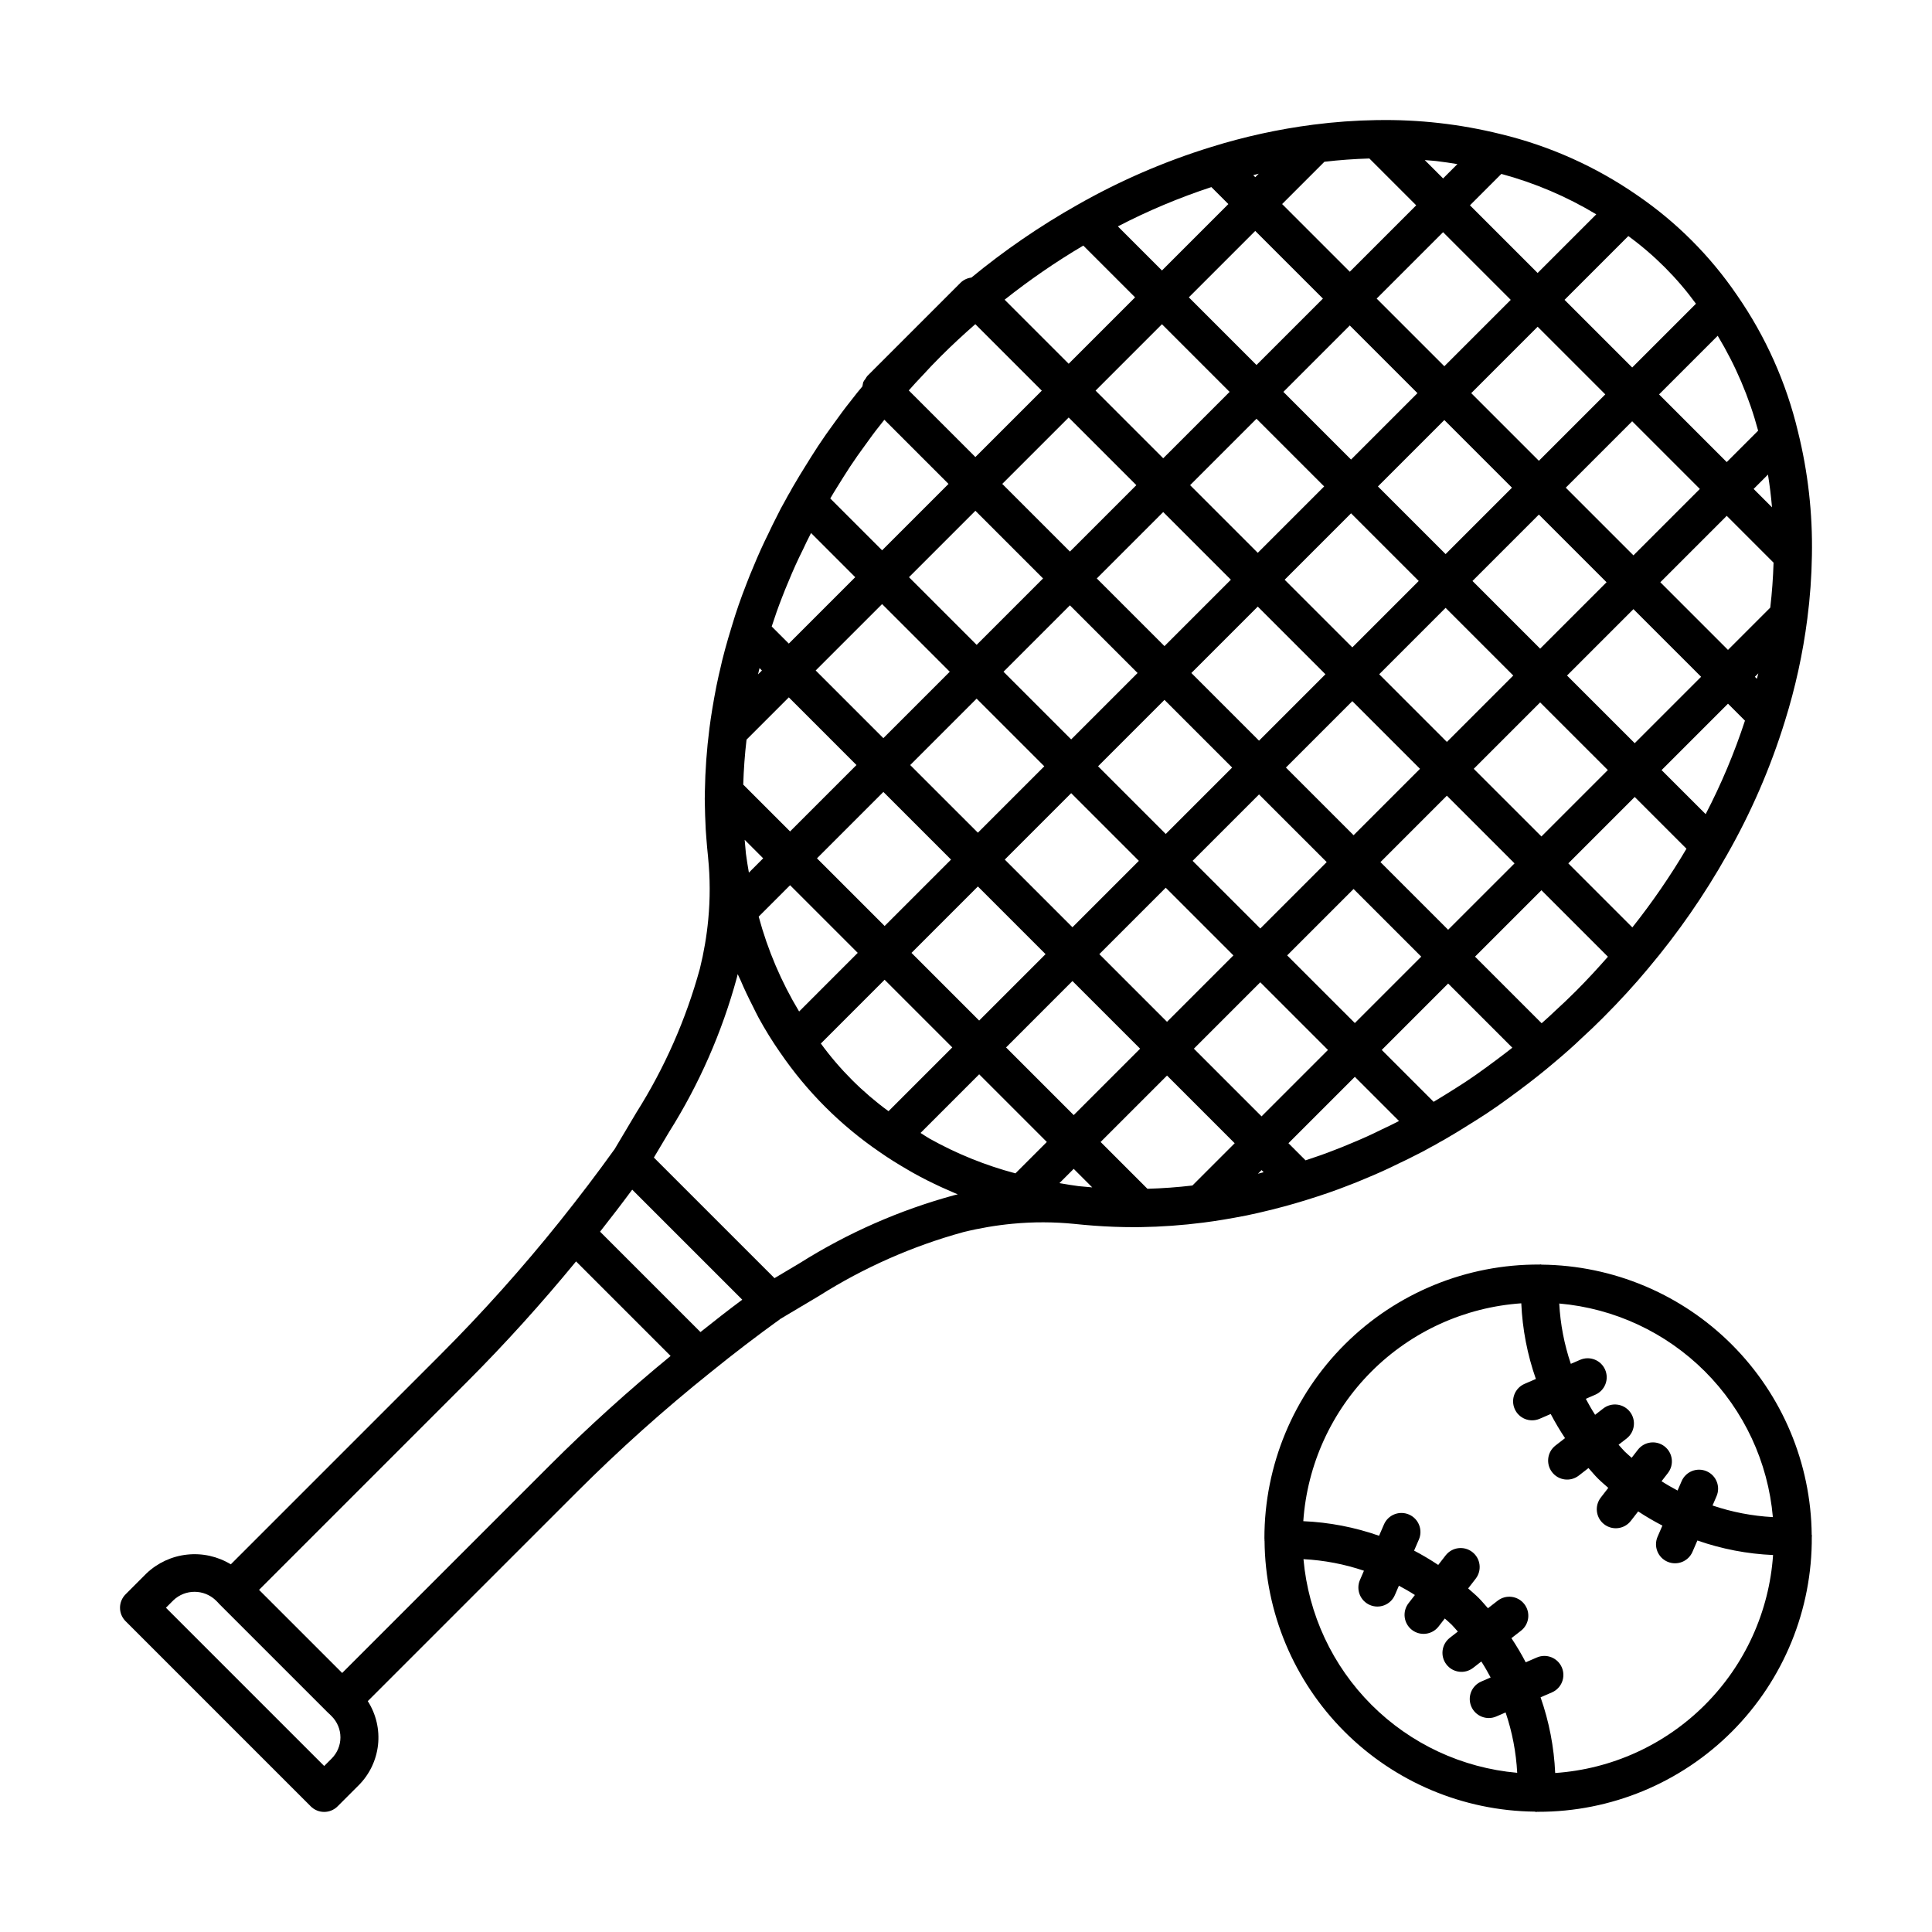
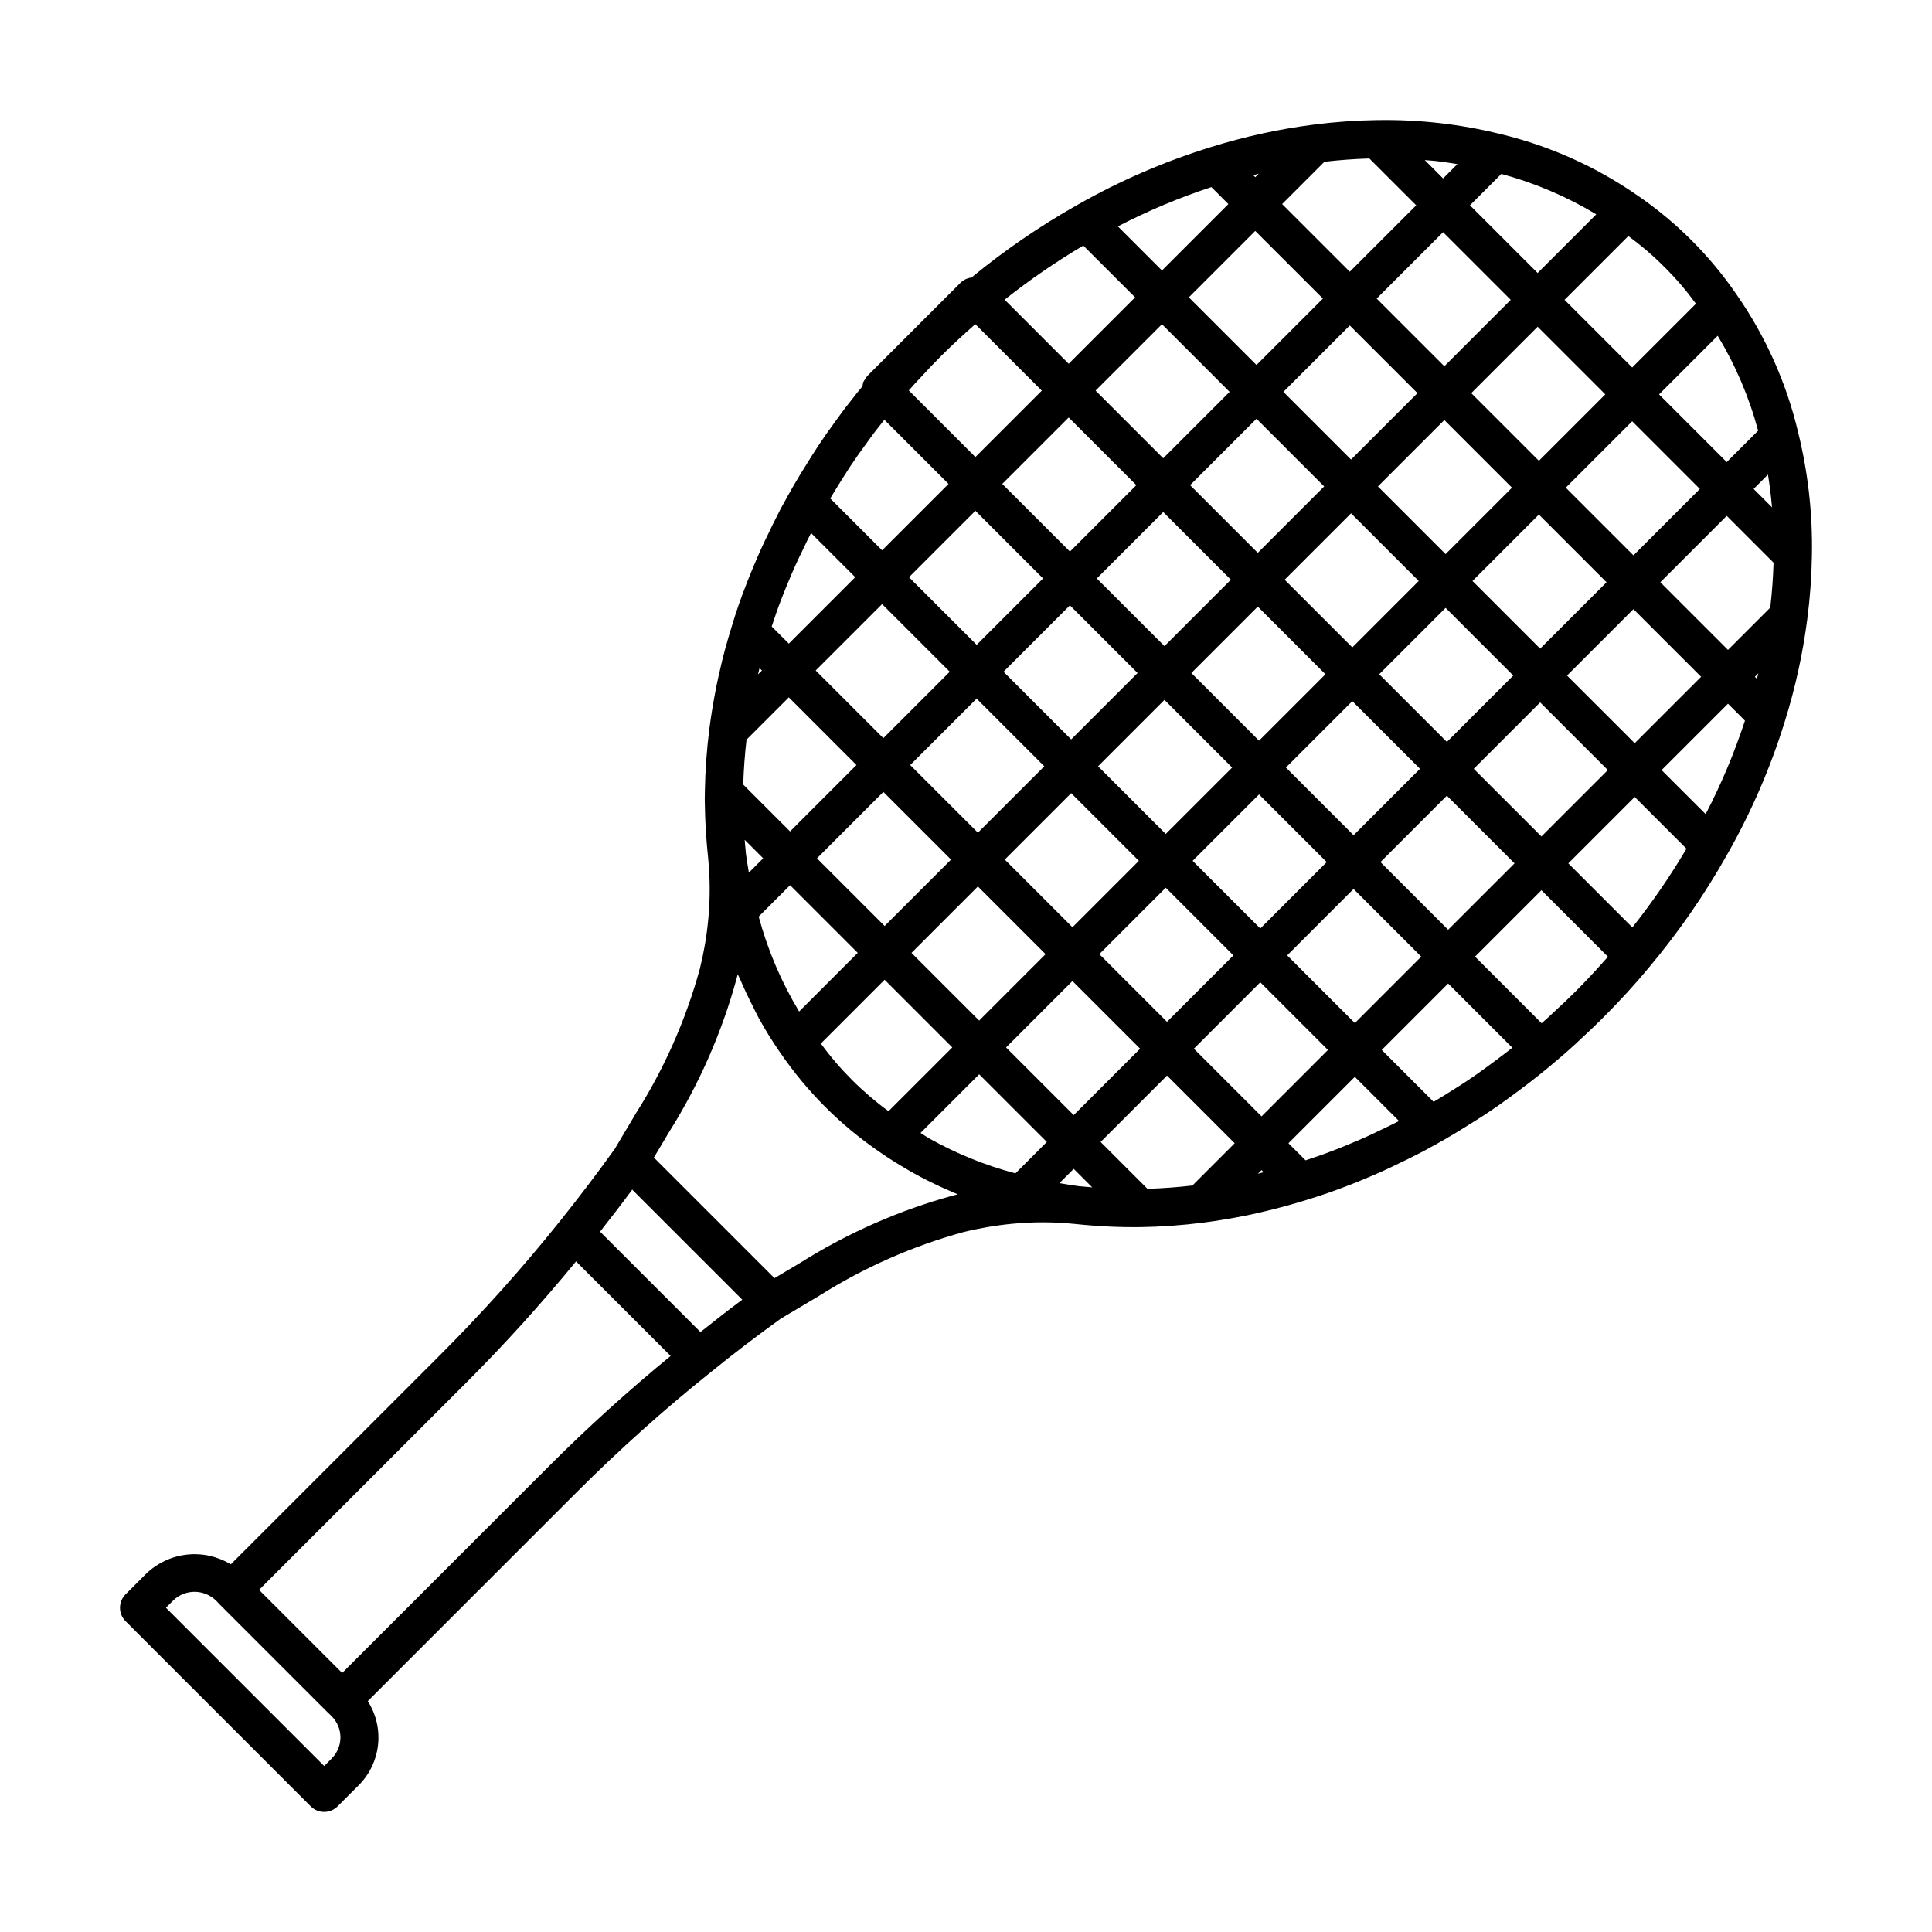
<svg xmlns="http://www.w3.org/2000/svg" fill="#000000" width="800px" height="800px" version="1.1" viewBox="144 144 512 512">
  <g>
-     <path d="m624.12 550.71c-0.191-18.922-7.797-37.016-21.18-50.395-13.379-13.379-31.473-20.98-50.395-21.172-0.094-0.008-0.172-0.059-0.266-0.062-0.094-0.008-0.176 0.039-0.27 0.039h0.004c-19.309-0.121-37.863 7.469-51.551 21.078-13.691 13.613-21.387 32.125-21.379 51.43 0 0.18 0.023 0.355 0.027 0.535 0 0.035-0.016 0.062-0.016 0.098 0 0.039 0.023 0.074 0.027 0.113 0.168 18.949 7.762 37.074 21.148 50.488 13.387 13.41 31.5 21.035 50.449 21.238 0.102 0.008 0.184 0.066 0.285 0.07 0.062 0.004 0.121 0.004 0.188 0.004 0.074 0 0.137-0.039 0.207-0.039 0.082 0 0.16 0.012 0.238 0.012v-0.004c19.309 0.027 37.828-7.66 51.441-21.352 13.613-13.688 21.199-32.25 21.066-51.555 0-0.086 0.043-0.16 0.039-0.25-0.004-0.098-0.055-0.18-0.066-0.277zm-10.293-4.656v-0.004c-5.445-0.293-10.824-1.328-15.988-3.078l1.059-2.449c1.105-2.555-0.066-5.519-2.621-6.625-2.555-1.109-5.523 0.066-6.629 2.621l-1.078 2.488c-1.441-0.773-2.867-1.578-4.242-2.465l1.684-2.172v-0.004c1.707-2.195 1.305-5.359-0.895-7.062-2.199-1.703-5.359-1.305-7.062 0.895l-1.648 2.129c-0.602-0.555-1.242-1.062-1.824-1.641-0.582-0.582-1.086-1.219-1.641-1.82l2.133-1.652h-0.004c2.191-1.711 2.586-4.871 0.883-7.066-1.703-2.195-4.863-2.594-7.062-0.895l-2.172 1.684c-0.891-1.375-1.695-2.797-2.465-4.238l2.492-1.078c1.23-0.527 2.199-1.523 2.691-2.769 0.496-1.246 0.473-2.633-0.059-3.863-0.531-1.227-1.531-2.195-2.773-2.684-1.246-0.492-2.637-0.469-3.863 0.066l-2.457 1.062c-1.75-5.164-2.781-10.543-3.07-15.988 14.586 1.273 28.254 7.648 38.609 18 10.352 10.352 16.727 24.023 18.004 38.605zm-124.39 11.141c5.457 0.285 10.848 1.312 16.023 3.066l-1.066 2.465v-0.004c-1.098 2.555 0.078 5.512 2.629 6.617 2.547 1.102 5.512-0.066 6.621-2.613l1.082-2.5c1.441 0.773 2.863 1.578 4.238 2.469l-1.688 2.176-0.004 0.004c-1.699 2.195-1.297 5.356 0.898 7.059 2.195 1.703 5.356 1.309 7.062-0.883l1.652-2.133c0.602 0.555 1.238 1.059 1.82 1.641 0.582 0.582 1.086 1.219 1.641 1.824l-2.133 1.656h0.004c-2.199 1.707-2.598 4.871-0.891 7.07 1.703 2.199 4.871 2.598 7.07 0.891l2.172-1.688c0.891 1.375 1.695 2.797 2.465 4.238l-2.492 1.078v0.004c-2.555 1.105-3.731 4.07-2.625 6.625 1.105 2.555 4.074 3.731 6.629 2.621l2.457-1.062c1.75 5.168 2.785 10.551 3.074 15.996-14.586-1.281-28.258-7.66-38.613-18.012-10.355-10.352-16.738-24.02-18.027-38.605zm106.39 38.609c-10.613 10.617-24.711 17.031-39.688 18.059-0.301-6.84-1.605-13.598-3.871-20.059l3.008-1.301c2.555-1.105 3.727-4.074 2.621-6.629-1.105-2.551-4.07-3.727-6.625-2.621l-2.938 1.273h-0.004c-1.148-2.199-2.414-4.336-3.789-6.398l2.539-1.969c2.191-1.711 2.586-4.871 0.879-7.062-1.703-2.195-4.863-2.598-7.059-0.898l-2.578 2c-0.828-0.922-1.609-1.883-2.488-2.762s-1.84-1.66-2.762-2.488l1.996-2.574c1.707-2.199 1.309-5.363-0.891-7.07-2.199-1.707-5.363-1.309-7.07 0.891l-1.965 2.531h0.004c-2.066-1.379-4.203-2.644-6.398-3.797l1.266-2.93v0.004c0.535-1.23 0.559-2.617 0.066-3.863-0.488-1.246-1.457-2.246-2.684-2.777-1.23-0.531-2.617-0.555-3.863-0.059-1.242 0.492-2.242 1.461-2.769 2.691l-1.297 2.996c-6.469-2.269-13.234-3.57-20.082-3.863 1.039-14.973 7.461-29.066 18.078-39.68 10.617-10.609 24.715-17.023 39.691-18.059 0.301 6.84 1.602 13.594 3.867 20.051l-3.008 1.301c-2.547 1.109-3.715 4.074-2.613 6.625 1.105 2.547 4.066 3.723 6.617 2.625l2.938-1.27c1.152 2.199 2.418 4.336 3.793 6.398l-2.535 1.965c-2.195 1.707-2.594 4.875-0.887 7.07 1.703 2.199 4.871 2.598 7.066 0.891l2.574-2c0.828 0.922 1.605 1.883 2.488 2.762 0.879 0.883 1.836 1.668 2.758 2.496l-1.996 2.574 0.004 0.004c-1.703 2.199-1.305 5.363 0.895 7.066s5.359 1.301 7.066-0.895l1.949-2.512-0.004-0.004c2.074 1.367 4.219 2.621 6.426 3.762l-1.277 2.949c-1.105 2.555 0.066 5.519 2.621 6.625 2.555 1.109 5.523-0.066 6.629-2.621l1.301-3.004c6.461 2.258 13.219 3.559 20.055 3.852-1.023 14.98-7.438 29.086-18.055 39.703z" />
    <path d="m177.28 566.51c-0.945 0.945-1.477 2.227-1.477 3.562 0 1.336 0.531 2.617 1.477 3.562l49.066 49.066c0.945 0.945 2.227 1.477 3.562 1.477 1.336 0 2.617-0.531 3.562-1.477l5.539-5.539c2.898-2.887 4.723-6.676 5.172-10.738 0.445-4.066-0.512-8.164-2.715-11.609l55.422-55.418c11.234-11.234 23.082-21.84 35.484-31.77 5.969-4.84 12.207-9.613 18.559-14.184l0.027-0.023 0.074-0.031 10.105-6.012h-0.004c11.812-7.465 24.668-13.141 38.145-16.848 4.301-1.062 8.676-1.805 13.086-2.223 5.441-0.516 10.922-0.504 16.359 0.043l0.031 0.004c1.703 0.172 3.398 0.34 5.133 0.461 3.523 0.266 7.098 0.398 10.672 0.398 0.531 0 1.066-0.004 1.598-0.012l0.004 0.004c5.606-0.086 11.199-0.488 16.762-1.203 3.394-0.434 7.07-1.039 11.387-1.883l1.445-0.316c0.867-0.184 1.746-0.367 2.527-0.566 4.004-0.926 7.977-1.996 11.805-3.188 4.434-1.371 7.996-2.609 11.117-3.848 1.535-0.566 3.027-1.18 4.496-1.809 3.207-1.312 6.164-2.648 9.047-4.09 1.453-0.684 2.898-1.367 4.203-2.062 1.57-0.762 3.09-1.57 4.383-2.32 0.832-0.434 1.648-0.871 2.129-1.188 0.797-0.43 1.648-0.898 2.496-1.422 1.406-0.828 2.812-1.656 4.098-2.481 1.957-1.191 3.867-2.426 5.832-3.684 2.035-1.344 4.074-2.773 6.023-4.211 1.832-1.324 3.582-2.641 5.434-4.059l2.367-1.855c1.301-1.043 2.602-2.086 3.805-3.121 3.18-2.66 5.555-4.766 7.59-6.734 1.895-1.723 3.789-3.531 5.644-5.387 4.457-4.457 8.535-8.914 12.117-13.23h-0.004c7.84-9.312 14.793-19.336 20.77-29.941 6.406-11.227 11.562-23.121 15.379-35.473 2.773-8.863 4.766-17.953 5.949-27.168 0.723-5.562 1.129-11.16 1.215-16.77v-0.074-0.012c0.207-11.023-1.035-22.02-3.695-32.719-3.09-12.988-8.59-25.281-16.211-36.246-7.062-10.344-15.992-19.285-26.332-26.359-10.984-7.625-23.289-13.137-36.285-16.258-10.711-2.652-21.723-3.898-32.754-3.695h-0.016-0.074v-0.004c-5.606 0.086-11.203 0.492-16.766 1.211-9.207 1.188-18.289 3.176-27.148 5.945-12.348 3.812-24.242 8.965-35.469 15.367-9.875 5.574-19.242 12.004-27.996 19.211-1.07 0.125-2.066 0.594-2.844 1.336l-24.723 24.723-0.004 0.008-0.008 0.008c-0.18 0.223-0.336 0.461-0.469 0.711-0.246 0.293-0.453 0.613-0.629 0.953-0.051 0.199-0.09 0.402-0.117 0.602-0.039 0.164-0.07 0.328-0.094 0.496-0.418 0.516-0.848 1.016-1.266 1.535l-0.32 0.398-1.797 2.293c-1.367 1.703-2.621 3.438-4.051 5.422-1.477 1.996-2.902 4.035-4.281 6.117-1.234 1.914-2.465 3.828-3.606 5.707-0.906 1.426-1.777 2.894-2.566 4.246-0.48 0.773-0.965 1.633-1.211 2.129-0.453 0.719-0.855 1.477-1.27 2.254-0.852 1.48-1.656 3-2.336 4.41-0.766 1.453-1.453 2.898-2.141 4.359-1.438 2.875-2.769 5.832-4.055 8.961-0.656 1.535-1.27 3.031-1.812 4.477-1.523 3.867-2.801 7.559-3.883 11.219-1.41 4.555-2.43 8.324-3.164 11.711-0.223 0.871-0.402 1.742-0.586 2.602l-0.348 1.625c-0.812 4.156-1.418 7.832-1.852 11.211l0.004-0.008c-0.711 5.535-1.113 11.102-1.203 16.68v0.152 0.051c-0.039 1.188-0.043 2.336 0 3.375l0.031 1.285c0.02 1.02 0.043 2.043 0.094 2.844 0.043 1.559 0.133 3.164 0.266 4.648 0.121 1.695 0.281 3.356 0.469 5.172v0.008h-0.004c0.547 5.449 0.559 10.941 0.039 16.395-0.414 4.387-1.156 8.734-2.215 13.012-3.699 13.492-9.375 26.359-16.852 38.184l-5.801 9.75c-0.031 0.043-0.074 0.078-0.102 0.121-4.434 6.18-9.133 12.367-14.367 18.918-9.926 12.391-20.523 24.23-31.75 35.457l-55.441 55.445c-3.473-2.109-7.543-3.016-11.582-2.578-4.043 0.434-7.824 2.184-10.77 4.984zm152.35-69.5-26.605-26.605c2.969-3.777 5.824-7.488 8.516-11.137l29.164 29.164c-3.785 2.801-7.438 5.691-11.074 8.578zm15.652-175.96 0.637 0.637-1.035 1.035c0.129-0.551 0.258-1.105 0.398-1.672zm43.023-77.363c1.613-1.777 3.316-3.562 5.055-5.297 3.043-3.043 6.086-5.832 9.109-8.484l17.621 17.621-17.602 17.594-17.652-17.652c1.207-1.375 2.336-2.609 3.469-3.785zm42.785-34.602 13.719 13.715-17.598 17.598-16.977-16.977c6.617-5.25 13.582-10.043 20.852-14.34zm33.941-15.504 4.5 4.5-17.598 17.598-11.684-11.684c7.965-4.133 16.254-7.617 24.781-10.418zm41.867-7.578 12.41 12.41-17.598 17.598-17.934-17.934 11.207-11.207c3.926-0.461 7.91-0.75 11.914-0.871zm17.867 0.695c1.84 0.211 3.652 0.496 5.461 0.793l-3.793 3.793-4.863-4.863c0.324 0.027 0.652 0.047 0.973 0.078 0.738 0.066 1.488 0.109 2.223 0.195zm42.262 14.105-15.539 15.539-17.934-17.934 8.32-8.32c8.84 2.387 17.309 5.988 25.152 10.711zm32.18 32.18v-0.004c4.734 7.84 8.344 16.309 10.715 25.156l-8.32 8.32-17.934-17.934zm10.383 90.902-0.531-0.531 0.914-0.914c-0.117 0.484-0.262 0.961-0.383 1.441zm-13.574 35.871-11.68-11.676 17.598-17.598 4.5 4.5v-0.008c-2.797 8.527-6.281 16.816-10.418 24.781zm-19.426 30.016-16.973-16.973 17.598-17.598 13.719 13.719-0.004-0.004c-4.297 7.273-9.09 14.238-14.34 20.855zm-116.59 68.398c-3.938 0.465-7.926 0.75-11.918 0.871l-12.41-12.41 17.598-17.598 17.934 17.934zm-30.152 0.168c-1.77-0.223-3.426-0.512-5.098-0.789l3.793-3.793 4.91 4.91c-1.223-0.105-2.453-0.211-3.606-0.328zm-74.074-46.281c-4.727-7.844-8.332-16.309-10.715-25.148l8.32-8.32 17.93 17.93zm4.731-40.59 17.598-17.598 17.93 17.93-17.598 17.598zm252.63-66.441-11.203 11.203-17.93-17.93 17.598-17.598 12.41 12.41c-0.125 4.004-0.41 7.988-0.875 11.914zm-18.324 18.328-17.598 17.598-17.934-17.93 17.598-17.598zm-42.656-7.457-17.934-17.934 17.598-17.598 17.934 17.934zm-56.902 6.789-17.598 17.598-17.934-17.934 17.598-17.598zm-10.809-25.055 17.598-17.598 17.934 17.93-17.598 17.598zm-13.914 49.777-17.598 17.598-17.934-17.934 17.598-17.598zm-24.723 24.723-17.598 17.598-17.934-17.934 17.598-17.598zm7.125 7.125 17.934 17.934-17.598 17.598-17.934-17.934zm7.125-7.125 17.598-17.598 17.934 17.93-17.598 17.598zm24.723-24.723 17.598-17.598 17.934 17.934-17.598 17.598zm24.723-24.723 17.594-17.598 17.934 17.934-17.594 17.598zm17.594-31.844-17.934-17.93 17.598-17.598 17.93 17.93zm-25.055-25.055-17.934-17.934 17.598-17.598 17.934 17.934zm-25.059-25.059-17.93-17.93 17.598-17.598 17.934 17.93zm-7.125 7.125-17.594 17.594-17.93-17.93 17.594-17.594zm7.125 7.125 17.934 17.934-17.594 17.594-17.934-17.934zm-6.789 42.652-17.598 17.598-17.934-17.934 17.598-17.598zm-24.723 24.723-17.598 17.598-17.934-17.934 17.598-17.598zm-24.723 24.723-17.598 17.598-17.934-17.93 17.598-17.598zm-17.598 31.848 17.934 17.934-17.598 17.598-17.934-17.934zm25.059 25.059 17.934 17.93-17.598 17.598-17.93-17.93zm32.18 17.93 17.598-17.598 17.934 17.934-17.598 17.598zm24.723-24.723 17.598-17.598 17.934 17.93-17.598 17.598zm24.723-24.723 17.598-17.598 17.934 17.934-17.598 17.594zm24.723-24.723 17.598-17.598 17.934 17.93-17.598 17.598zm79.043-69.293-4.875-4.875 3.801-3.801c0.469 2.852 0.816 5.746 1.074 8.676zm-19.125-4.875-17.598 17.598-17.934-17.934 17.598-17.598zm-42.656-7.461-17.93-17.93 17.598-17.598 17.93 17.93zm-25.055-25.055-17.934-17.93 17.598-17.598 17.934 17.934zm-50.109-50.109-0.531-0.531c0.484-0.121 0.961-0.27 1.449-0.387zm-49.445 63.691 17.93 17.93-17.598 17.598-17.934-17.93zm-6.793 42.652-17.598 17.598-17.93-17.93 17.598-17.598zm-24.723 24.723-17.598 17.598-17.934-17.934 17.602-17.594zm-24.723 24.723-17.598 17.598-12.41-12.41c0.121-3.981 0.41-7.965 0.875-11.918l11.203-11.203zm-24.723 24.723-3.789 3.789c-0.285-1.684-0.574-3.367-0.789-5.055-0.121-1.184-0.227-2.406-0.328-3.637zm32.18 32.18 17.934 17.934-16.902 16.902h0.004c-6.867-5.016-12.918-11.066-17.934-17.934zm9.523 40.598 15.539-15.539 17.93 17.93-8.32 8.32c-7.953-2.106-15.605-5.203-22.785-9.219-0.816-0.461-1.566-1.008-2.363-1.492zm89.41 10.812 0.965-0.965 0.555 0.555c-0.516 0.129-1 0.285-1.52 0.41zm32.863-11.762c-2.637 1.324-5.363 2.559-8.398 3.797-1.391 0.59-2.734 1.145-4.227 1.703-2.262 0.895-4.727 1.773-7.609 2.711l-4.539-4.539 17.594-17.594 11.703 11.703c-0.129 0.062-0.227 0.125-0.359 0.191-1.309 0.691-2.621 1.301-4.164 2.027zm32.941-20.379c-1.711 1.309-3.387 2.578-5.195 3.883-1.852 1.367-3.738 2.691-5.578 3.906-1.844 1.191-3.691 2.375-5.652 3.578-0.883 0.559-1.82 1.121-2.816 1.715l-13.75-13.75 17.598-17.598 17.008 17.008zm13.055-11.105c-1.105 1.066-2.309 2.164-3.672 3.363l-17.652-17.652 17.598-17.598 17.621 17.621c-2.641 3.004-5.43 6.043-8.488 9.109-1.738 1.738-3.527 3.441-5.41 5.16zm37.227-187.32-16.902 16.902-17.93-17.93 16.906-16.906h-0.004c6.867 5.016 12.914 11.066 17.926 17.938zm-227.66 48.699c1.145-1.883 2.336-3.731 3.488-5.519 1.25-1.891 2.574-3.777 4.164-5.934 1.176-1.633 2.32-3.234 3.621-4.84l1.301-1.656 17.004 17.004-17.598 17.594-13.738-13.738c0.57-0.965 1.125-1.922 1.758-2.91zm-14.539 29.125c0.523-1.387 1.078-2.734 1.703-4.203 1.211-2.965 2.445-5.691 3.883-8.566 0.613-1.309 1.227-2.617 1.996-4.082l0.105-0.207 11.707 11.707-17.598 17.598-4.535-4.535c0.809-2.508 1.688-5.035 2.738-7.711zm-29.953 141.71c7.988-12.68 14.047-26.48 17.977-40.941 0.078-0.309 0.148-0.613 0.223-0.926 0.215 0.531 0.5 1.012 0.723 1.535 1.004 2.379 2.113 4.684 3.269 6.953 0.512 1.004 0.984 2.039 1.523 3.019v0.004c1.734 3.172 3.633 6.25 5.695 9.215l0.027 0.035 0.027 0.043 0.016 0.016h0.004c7.047 10.312 15.953 19.219 26.266 26.27 2.414 1.699 4.934 3.254 7.5 4.742 0.457 0.266 0.91 0.539 1.371 0.797 2.5 1.398 5.066 2.695 7.695 3.891 0.488 0.223 0.98 0.43 1.473 0.645 0.914 0.398 1.809 0.82 2.738 1.195-0.309 0.07-0.621 0.145-0.934 0.215l-0.004 0.004c-14.445 3.938-28.23 9.996-40.902 17.977l-6.734 4.012-31.965-31.961zm-53.555 66.215c10.129-10.129 19.816-20.871 28.922-31.953l25.055 25.055c-11.062 9.09-21.805 18.777-31.953 28.922l-55.09 55.094-22.023-22.023zm-77.793 57.852c3.137-2.992 8.07-2.992 11.211 0l0.719 0.719c0.027 0.031 0.039 0.074 0.066 0.102l29.152 29.152c0.031 0.031 0.07 0.039 0.102 0.066l0.688 0.688h0.004c1.488 1.488 2.328 3.504 2.328 5.609 0 2.102-0.84 4.121-2.328 5.606l-1.977 1.977-41.941-41.941z" />
  </g>
</svg>